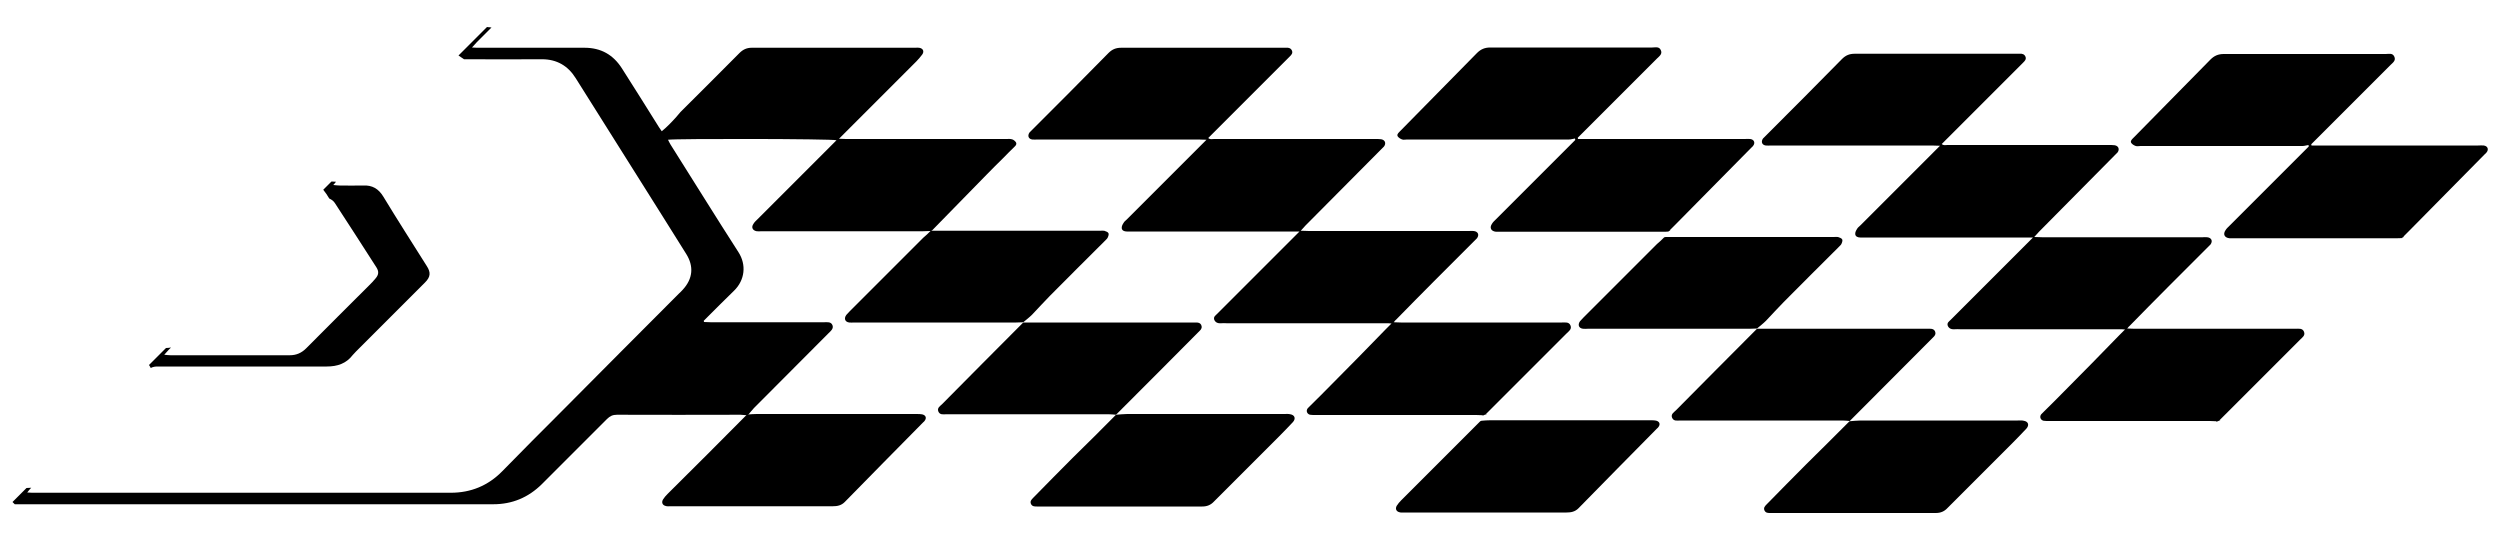
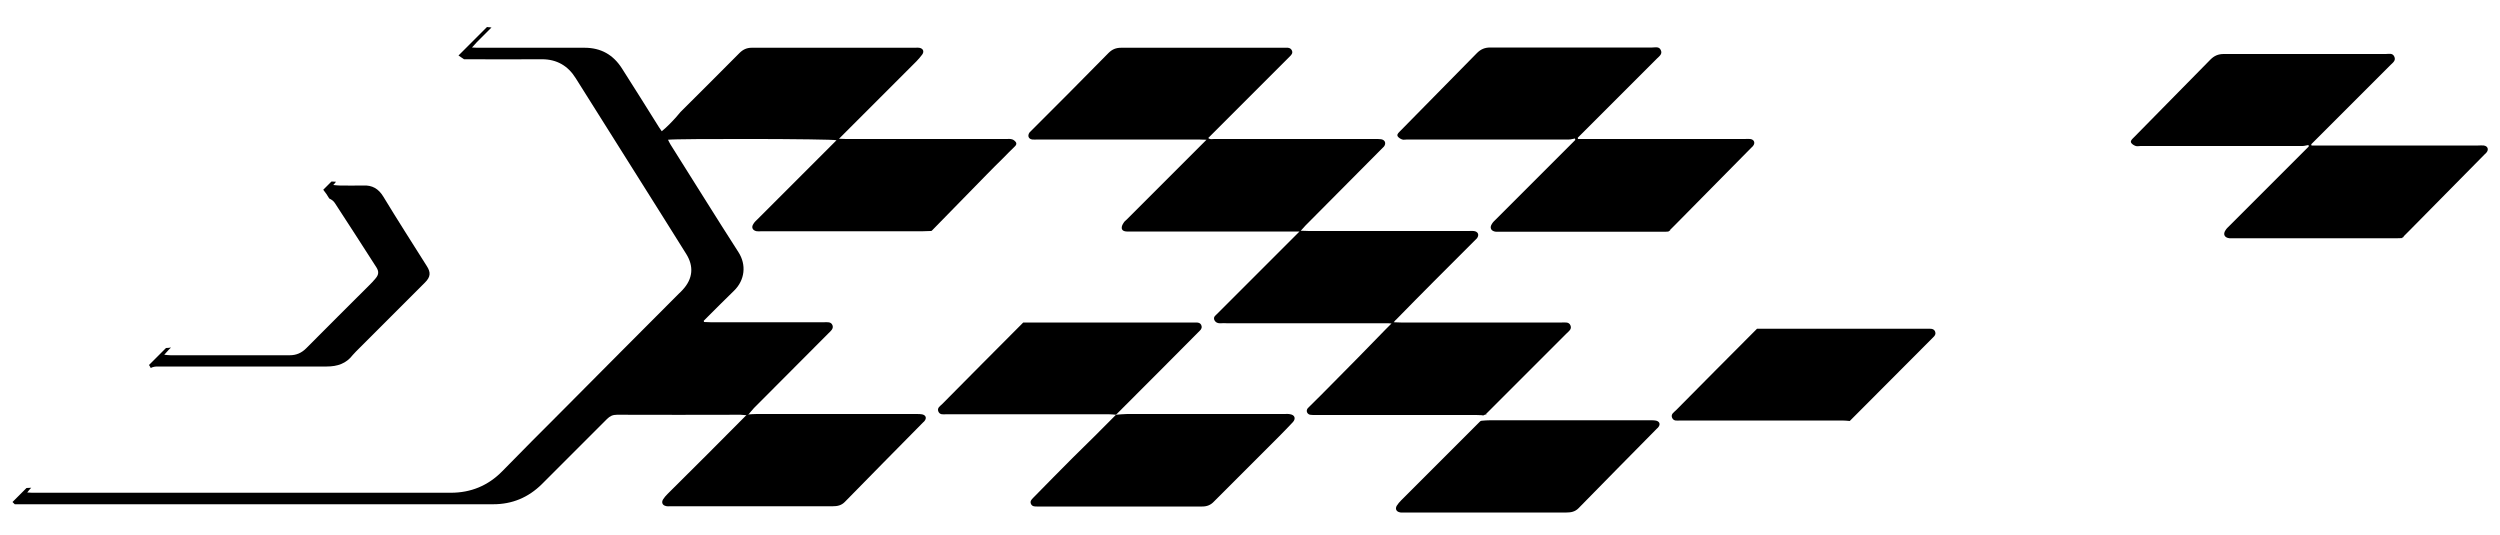
<svg xmlns="http://www.w3.org/2000/svg" version="1.1" id="Слой_1" x="0px" y="0px" viewBox="0 0 1000 214.1" style="enable-background:new 0 0 1000 214.1;" xml:space="preserve">
  <g>
    <path d="M667.1,92.7c0.4-0.2,0.7-0.4,1.1-0.6c-0.1,0-0.2,0-0.3,0c1-1,1.7-1.7,2.3-2.3c10.1-10.2,20.2-20.5,30.3-30.7 c0.2-0.2,0.5-0.4,0.7-0.7c1-1.2,0.5-2.6-1.1-2.8c-0.7-0.1-1.4,0-2.2,0c-21.4,0-42.9,0-64.3,0c-0.8,0-1.6,0-2.4,0 c0-0.2-0.1-0.3-0.1-0.5l1.8-1.8c10-10,19.9-19.9,29.9-29.9c0.9-0.9,2.3-1.8,1.5-3.4c-0.7-1.5-2.2-1-3.4-1c-21.6,0-43.2,0-64.8,0 c-2.2,0-3.8,0.7-5.3,2.2c-10.2,10.4-20.4,20.7-30.6,31.1c-0.2,0.2-0.3,0.3-0.5,0.5c-0.5,0.5-1.1,1.2-0.5,1.9 c0.4,0.5,1.1,0.9,1.7,1.1c0.6,0.2,1.3,0,1.9,0c21.6,0,43.2,0,64.8,0c0.8,0,1.6-0.3,2.4-0.4c0,0.2,0.1,0.4,0.1,0.6l-0.8,0.8 c-10.3,10.3-20.6,20.6-30.9,30.9c-0.6,0.6-1.2,1.1-1.6,1.8c-1.1,1.6-0.4,3,1.6,3.2c0.3,0,0.6,0,1,0c21.9,0,43.8,0,65.7,0 c0.8,0,1.5,0,2.5-0.1L667.1,92.7z" />
    <path d="M593,166.3c0.6-0.3,1.2-0.5,1.8-0.7c-0.1,0-0.2,0-0.4,0l2.2-2.2c10-10,20-20,30-30c0.9-0.9,2.2-1.7,1.6-3.2 c-0.6-1.5-2.1-1.2-3.4-1.2c-21.5,0-43,0-64.5,0c-0.8,0-1.7-0.1-2.8-0.1c0.5-0.6,0.7-0.9,1-1.1c5-5.1,10-10.2,15-15.2 c5.4-5.4,10.7-10.7,16.1-16.1c0.4-0.4,0.8-0.8,1.2-1.2c1-1.4,0.4-2.7-1.3-2.9c-0.6-0.1-1.3,0-1.9,0c-21.4,0-42.7,0-64.1,0 c-0.9,0-1.8-0.1-3.2-0.1c0.9-1,1.4-1.5,1.9-2.1c10.1-10.2,20.3-20.4,30.4-30.6c0.3-0.3,0.7-0.7,1-1c0.9-1.2,0.5-2.6-1.1-2.9 c-0.8-0.1-1.6-0.1-2.4-0.1c-21.5,0-43,0-64.5,0c-0.7,0-1.6,0.3-2.3-0.4l1.9-1.9c9.8-9.8,19.6-19.6,29.3-29.3 c0.5-0.5,0.9-0.9,1.4-1.4c0.6-0.6,1.3-1.3,0.9-2.3c-0.4-1-1.3-1.3-2.3-1.2c-0.4,0-0.8,0-1.2,0c-21.6,0-43.2,0-64.8,0 c-2.1,0-3.6,0.6-5.1,2.1c-10.1,10.3-20.4,20.6-30.6,30.8c-0.3,0.3-0.7,0.7-1,1c-0.9,1.3-0.4,2.6,1.1,2.8c0.7,0.1,1.4,0,2.2,0 c21.4,0,42.9,0,64.3,0c0.9,0,1.8,0.1,3.2,0.1l-2.2,2.2c-9.9,9.9-19.8,19.8-29.7,29.7c-0.5,0.5-1,0.8-1.3,1.4 c-0.4,0.6-0.8,1.4-0.7,2.1c0.1,0.9,1,1.3,2,1.3c0.4,0,0.8,0,1.2,0c21.9,0,43.8,0,65.7,0c0.6,0,1.2,0,2.2,0l-14.2,14.2 c-6.2,6.2-12.4,12.4-18.7,18.7c-0.7,0.7-1.6,1.2-1.2,2.4c0.5,1.2,1.6,1.5,2.8,1.4c0.7-0.1,1.4,0,2.2,0c21.2,0,42.4,0,63.6,0 c0.8,0,1.5,0,2.3,0.1c-0.8,0.8-1.6,1.6-2.3,2.3c-7.3,7.5-14.6,15-22,22.4c-2.6,2.7-5.3,5.3-8,8c-0.4,0.4-0.8,0.8-1.2,1.2 c-0.8,1-0.3,2.3,0.9,2.6c0.7,0.1,1.4,0.1,2.2,0.1c21.4,0,42.9,0,64.3,0c0.9,0,1.8,0.1,2.7,0.1C593.2,166,593.1,166.1,593,166.3z" />
    <path d="M134,81.3c5.6,8.6,11.1,17.1,16.6,25.7c1,1.6,0.9,2.9-0.4,4.4c-0.8,1-1.7,1.9-2.6,2.8c-8.4,8.4-16.8,16.7-25.1,25.1 c-1.9,1.9-4,2.8-6.6,2.8c-15.9,0-31.8,0-47.7,0c-0.7,0-1.4-0.1-2.5-0.2c0.8-0.9,1.3-1.5,1.8-2l0.9-0.9c-0.7,0.1-1.3,0.2-2,0.2 l-6.8,6.8c0.3,0.4,0.5,0.8,0.7,1.2c0.9-0.5,1.8-0.6,2.8-0.6c22.5,0,45.1,0,67.6,0c4.3,0,7.8-1.2,10.4-4.6c0.4-0.5,0.9-0.9,1.3-1.4 c9.2-9.2,18.4-18.4,27.6-27.6c2.2-2.2,2.4-4,0.7-6.6c-5.8-9.2-11.7-18.4-17.4-27.8c-1.9-3.1-4.4-4.6-8.1-4.4c-3.1,0.1-6.2,0-9.4,0 c-0.7,0-1.4-0.1-2.5-0.2c0.5-0.5,0.8-0.9,1.1-1.3c-0.6,0-1.2-0.1-1.8-0.1c-1.1,1.1-2.2,2.2-3.3,3.3c0.9,1.1,1.7,2.3,2.4,3.5 C132.8,79.9,133.5,80.5,134,81.3z" />
    <path d="M301.6,163.2c9.9-10,19.9-19.9,29.8-29.9c0.9-0.9,2.1-1.8,1.6-3.2c-0.6-1.5-2.1-1.2-3.4-1.2c-15.1,0-30.2,0-45.3,0 c-0.9,0-1.8-0.1-2.7-0.1c0-0.2-0.1-0.3-0.1-0.5l1.7-1.7c3.4-3.4,6.9-6.9,10.4-10.3c4.4-4.3,5-10.4,1.8-15.4 c-9.2-14.3-18.1-28.7-27.2-43.1c-0.4-0.6-0.6-1.2-1-1.9c3.2-0.5,65.5-0.4,67.4,0.2l-1.9,1.9c-9.9,9.9-19.8,19.8-29.7,29.7 c-0.6,0.6-1.2,1.1-1.6,1.8c-1,1.4-0.4,2.7,1.3,3c0.6,0.1,1.3,0,1.9,0c21.5,0,43,0,64.5,0c1,0,2.1-0.1,3.1-0.1c0.2,0,0.3,0,0.5-0.1 c7.4-7.5,14.7-15.1,22.1-22.6c2.1-2.2,4.3-4.3,6.4-6.4c1.5-1.5,3-3.1,4.6-4.6c0.6-0.5,1-1.2,0.5-1.9c-0.4-0.5-1-1-1.6-1.1 c-0.7-0.2-1.4-0.1-2.1-0.1c-21.4,0-42.9,0-64.3,0c-0.7,0-1.5-0.1-2.7-0.1l2.2-2.2c9.6-9.6,19.2-19.2,28.8-28.8 c0.8-0.8,1.6-1.8,2.3-2.7c0.9-1.3,0.3-2.5-1.3-2.7c-0.5-0.1-1,0-1.4,0c-21.8,0-43.7,0-65.5,0c-2,0-3.5,0.7-4.9,2.1 c-7.8,7.9-15.7,15.7-23.6,23.6c-0.6,0.6-1.1,1.4-1.7,2c-1.8,2-3.6,3.9-5.8,5.7c-0.5-0.7-0.8-1.1-1.1-1.6 c-4.9-7.8-9.8-15.7-14.8-23.5c-3.5-5.5-8.4-8.3-15-8.3c-14,0-28,0-42,0c-0.8,0-1.7,0-3-0.1c0.9-1,1.4-1.6,1.9-2.1 c2-2,3.9-3.9,5.9-5.9c-0.2,0-0.4,0-0.6-0.1c-0.4,0-0.8,0-1.2-0.1c-3.8,3.8-7.6,7.6-11.4,11.4c0.7,0.5,1.5,1,2.2,1.5 c0.1,0,0.2,0,0.3,0c10.3,0.1,20.6,0,30.9,0c5.9,0,10.4,2.6,13.5,7.6c11.6,18.4,23.2,36.8,34.8,55.3c3.1,5,6.3,10,9.4,15 c3,4.8,2.8,9.8-1.5,14.4c-0.4,0.5-0.9,0.9-1.4,1.4C255.9,133.2,240,149,224.2,165c-7.8,7.8-15.6,15.6-23.3,23.5 c-5.7,5.8-12.6,8.6-20.6,8.6c-5.9,0-11.8,0-17.7,0c-49.5,0-99,0-148.5,0c-0.9,0-1.9,0-3.2-0.1c0.6-0.8,1-1.3,1.4-1.7l0.2-0.2 c-0.6,0-1.2,0.1-1.9,0.1l-5.6,5.6c0.3,0.3,0.6,0.6,0.9,0.9c1.4,0,2.5,0,3.6,0c62.6,0,125.2,0,187.8,0c7.6,0,14-2.7,19.4-8 c8.7-8.7,17.4-17.4,26.1-26.1c1.2-1.2,2.3-1.7,4-1.7c16.5,0.1,32.9,0,49.4,0c0.9,0,1.7,0.2,2.6,0.2c0.2-0.1,0.3-0.1,0.5-0.2 C300,165,300.8,164.1,301.6,163.2z" />
    <path d="M298.6,166c0.2-0.1,0.3-0.1,0.5-0.2c1.2-0.1,2.4-0.2,3.6-0.2c21.3,0,42.5,0,63.8,0c0.9,0,1.8,0,2.6,0.2 c1.3,0.4,1.6,1.5,0.7,2.6c-0.1,0.2-0.3,0.3-0.5,0.5c-10.5,10.6-21,21.3-31.4,31.9c-1.4,1.4-3,1.7-4.8,1.7c-17.3,0-34.7,0-52,0 c-4.3,0-8.6,0-12.9,0c-0.6,0-1.3,0.1-1.9-0.1c-1.3-0.3-1.8-1.4-1.1-2.6c0.5-0.8,1.1-1.5,1.8-2.2C277.5,187.2,288.1,176.6,298.6,166 z" />
    <path d="M446.4,165.9c1.5-0.1,3-0.3,4.5-0.3c20.9,0,41.9,0,62.8,0c0.8,0,1.6-0.1,2.4,0.1c1.8,0.3,2.3,1.7,1.1,3.1 c-1.8,1.9-3.6,3.8-5.5,5.7c-8.7,8.7-17.4,17.4-26.1,26.1c-1.3,1.4-2.8,2-4.7,2c-21.8,0-43.7,0-65.5,0c-0.2,0-0.5,0-0.7,0 c-0.9,0-1.8,0-2.3-1c-0.5-1.1,0.2-1.8,0.9-2.5c5.2-5.3,10.4-10.6,15.7-15.9C434.9,177.4,440.7,171.7,446.4,165.9L446.4,165.9z" />
-     <path d="M372.2,92.4c0.2,0,0.3,0,0.5-0.1c9.1,0,18.2,0,27.3,0c13.3,0,26.7,0,40,0c0.6,0,1.2-0.1,1.7,0c0.6,0.2,1.5,0.5,1.7,1 c0.2,0.5-0.1,1.3-0.4,1.9c-0.3,0.5-0.9,0.9-1.3,1.4c-7.2,7.2-14.5,14.4-21.7,21.7c-2.4,2.4-4.7,5-7.1,7.5c-1.1,1.1-2.4,2.1-3.6,3.1 c0,0,0.1,0,0.1,0c-1,0-1.9,0.1-2.9,0.1c-21.6,0-43.3,0-64.9,0c-0.6,0-1.3,0.1-1.9,0c-1.7-0.2-2.2-1.6-1.2-3 c0.4-0.5,0.9-0.9,1.3-1.4c9.8-9.8,19.6-19.6,29.5-29.5C370.3,94.3,371.3,93.3,372.2,92.4z" />
    <path d="M446.4,165.9c-1-0.1-2.1-0.2-3.1-0.2c-21.6,0-43.1,0-64.7,0c-1.2,0-2.7,0.4-3.3-1.2c-0.5-1.4,0.8-2.1,1.6-2.9 c10.8-10.9,21.6-21.8,32.4-32.6c0,0-0.1,0-0.1,0c22.8,0,45.6,0,68.3,0c0.3,0,0.6,0,1,0c0.9,0,1.6,0.2,2,1c0.4,0.9,0.1,1.7-0.7,2.4 c-0.2,0.2-0.3,0.3-0.5,0.5C468.4,143.9,457.4,154.9,446.4,165.9C446.4,165.9,446.4,165.9,446.4,165.9z" />
    <path d="M960.5,95.3c0.4-0.2,0.7-0.4,1.1-0.6c-0.1,0-0.2,0-0.3,0c1-1,1.7-1.7,2.3-2.3c10.1-10.2,20.2-20.5,30.3-30.7 c0.2-0.2,0.5-0.4,0.7-0.7c1-1.2,0.5-2.6-1.1-2.8c-0.7-0.1-1.4,0-2.2,0c-21.4,0-42.9,0-64.3,0c-0.8,0-1.6,0-2.4,0 c0-0.2-0.1-0.3-0.1-0.5l1.8-1.8c10-10,19.9-19.9,29.9-29.9c0.9-0.9,2.3-1.8,1.5-3.4c-0.7-1.5-2.2-1-3.4-1c-21.6,0-43.2,0-64.8,0 c-2.2,0-3.8,0.7-5.3,2.2c-10.2,10.4-20.4,20.7-30.6,31.1c-0.2,0.2-0.3,0.3-0.5,0.5c-0.5,0.5-1.1,1.2-0.5,1.9 c0.4,0.5,1.1,0.9,1.7,1.1c0.6,0.2,1.3,0,1.9,0c21.6,0,43.2,0,64.8,0c0.8,0,1.6-0.3,2.4-0.4c0,0.2,0.1,0.4,0.1,0.6l-0.8,0.8 c-10.3,10.3-20.6,20.6-30.9,30.9c-0.6,0.6-1.2,1.1-1.6,1.8c-1.1,1.6-0.4,3,1.6,3.2c0.3,0,0.6,0,1,0c21.9,0,43.8,0,65.7,0 c0.8,0,1.5,0,2.5-0.1L960.5,95.3z" />
-     <path d="M886.4,168.8c0.6-0.3,1.2-0.5,1.8-0.7c-0.1,0-0.2,0-0.4,0l2.2-2.2c10-10,20-20,30-30c0.9-0.9,2.2-1.7,1.6-3.2 c-0.6-1.5-2.1-1.2-3.4-1.2c-21.5,0-43,0-64.5,0c-0.8,0-1.7-0.1-2.8-0.1c0.5-0.6,0.7-0.9,1-1.1c5-5.1,10-10.2,15-15.2 c5.4-5.4,10.7-10.7,16.1-16.1c0.4-0.4,0.8-0.8,1.2-1.2c1-1.4,0.4-2.7-1.3-2.9c-0.6-0.1-1.3,0-1.9,0c-21.4,0-42.7,0-64.1,0 c-0.9,0-1.8-0.1-3.2-0.1c0.9-1,1.4-1.5,1.9-2.1C825.7,82.5,835.9,72.2,846,62c0.3-0.3,0.7-0.7,1-1c0.9-1.2,0.5-2.6-1.1-2.9 c-0.8-0.1-1.6-0.1-2.4-0.1c-21.5,0-43,0-64.5,0c-0.7,0-1.6,0.3-2.3-0.4l1.9-1.9c9.8-9.8,19.6-19.6,29.3-29.3 c0.5-0.5,0.9-0.9,1.4-1.4c0.6-0.6,1.3-1.3,0.9-2.3c-0.4-1-1.3-1.3-2.3-1.2c-0.4,0-0.8,0-1.2,0c-21.6,0-43.2,0-64.8,0 c-2.1,0-3.6,0.6-5.1,2.1c-10.1,10.3-20.4,20.6-30.6,30.8c-0.3,0.3-0.7,0.7-1,1c-0.9,1.3-0.4,2.6,1.1,2.8c0.7,0.1,1.4,0,2.2,0 c21.4,0,42.9,0,64.3,0c0.9,0,1.8,0.1,3.2,0.1l-2.2,2.2c-9.9,9.9-19.8,19.8-29.7,29.7c-0.5,0.5-1,0.8-1.3,1.4 c-0.4,0.6-0.8,1.4-0.7,2.1c0.1,0.9,1,1.3,2,1.3c0.4,0,0.8,0,1.2,0c21.9,0,43.8,0,65.7,0c0.6,0,1.2,0,2.2,0l-14.2,14.2 c-6.2,6.2-12.4,12.4-18.7,18.7c-0.7,0.7-1.6,1.2-1.2,2.4c0.5,1.2,1.6,1.5,2.8,1.4c0.7-0.1,1.4,0,2.2,0c21.2,0,42.4,0,63.6,0 c0.8,0,1.5,0,2.3,0.1c-0.8,0.8-1.6,1.6-2.3,2.3c-7.3,7.5-14.6,15-22,22.4c-2.6,2.7-5.3,5.3-8,8c-0.4,0.4-0.8,0.8-1.2,1.2 c-0.8,1-0.3,2.3,0.9,2.6c0.7,0.1,1.4,0.1,2.2,0.1c21.4,0,42.9,0,64.3,0c0.9,0,1.8,0.1,2.7,0.1C886.7,168.5,886.6,168.7,886.4,168.8 z" />
    <path d="M592.1,168.5c0.2-0.1,0.3-0.1,0.5-0.2c1.2-0.1,2.4-0.2,3.6-0.2c21.3,0,42.5,0,63.8,0c0.9,0,1.8,0,2.6,0.2 c1.3,0.4,1.6,1.5,0.7,2.6c-0.1,0.2-0.3,0.3-0.5,0.5c-10.5,10.6-21,21.3-31.4,31.9c-1.4,1.4-3,1.7-4.8,1.7c-17.3,0-34.7,0-52,0 c-4.3,0-8.6,0-12.9,0c-0.6,0-1.3,0.1-1.9-0.1c-1.3-0.3-1.8-1.4-1.1-2.6c0.5-0.8,1.1-1.5,1.8-2.2 C570.9,189.7,581.5,179.1,592.1,168.5z" />
-     <path d="M739.8,168.5c1.5-0.1,3-0.3,4.5-0.3c20.9,0,41.9,0,62.8,0c0.8,0,1.6-0.1,2.4,0.1c1.8,0.3,2.3,1.7,1.1,3.1 c-1.8,1.9-3.6,3.8-5.5,5.7c-8.7,8.7-17.4,17.4-26.1,26.1c-1.3,1.4-2.8,2-4.7,2c-21.8,0-43.7,0-65.5,0c-0.2,0-0.5,0-0.7,0 c-0.9,0-1.8,0-2.3-1c-0.5-1.1,0.2-1.8,0.9-2.5c5.2-5.3,10.4-10.6,15.7-15.9C728.3,180,734.1,174.2,739.8,168.5L739.8,168.5z" />
-     <path d="M665.7,94.9c0.2,0,0.3,0,0.5-0.1c9.1,0,18.2,0,27.3,0c13.3,0,26.7,0,40,0c0.6,0,1.2-0.1,1.7,0c0.6,0.2,1.5,0.5,1.7,1 c0.2,0.5-0.1,1.3-0.4,1.9c-0.3,0.5-0.9,0.9-1.3,1.4c-7.2,7.2-14.5,14.4-21.7,21.7c-2.4,2.4-4.7,5-7.1,7.5c-1.1,1.1-2.4,2.1-3.6,3.1 c0,0,0.1,0,0.1,0c-1,0-1.9,0.1-2.9,0.1c-21.6,0-43.3,0-64.9,0c-0.6,0-1.3,0.1-1.9,0c-1.7-0.2-2.2-1.6-1.2-3 c0.4-0.5,0.9-0.9,1.3-1.4c9.8-9.8,19.6-19.6,29.5-29.5C663.8,96.8,664.7,95.9,665.7,94.9z" />
    <path d="M739.9,168.4c-1-0.1-2.1-0.2-3.1-0.2c-21.6,0-43.1,0-64.7,0c-1.2,0-2.7,0.4-3.3-1.2c-0.5-1.4,0.8-2.1,1.6-2.9 c10.8-10.9,21.6-21.8,32.4-32.6c0,0-0.1,0-0.1,0c22.8,0,45.6,0,68.3,0c0.3,0,0.6,0,1,0c0.9,0,1.6,0.2,2,1c0.4,0.9,0.1,1.7-0.7,2.4 c-0.2,0.2-0.3,0.3-0.5,0.5C761.9,146.4,750.8,157.4,739.9,168.4C739.8,168.5,739.9,168.4,739.9,168.4z" />
  </g>
</svg>